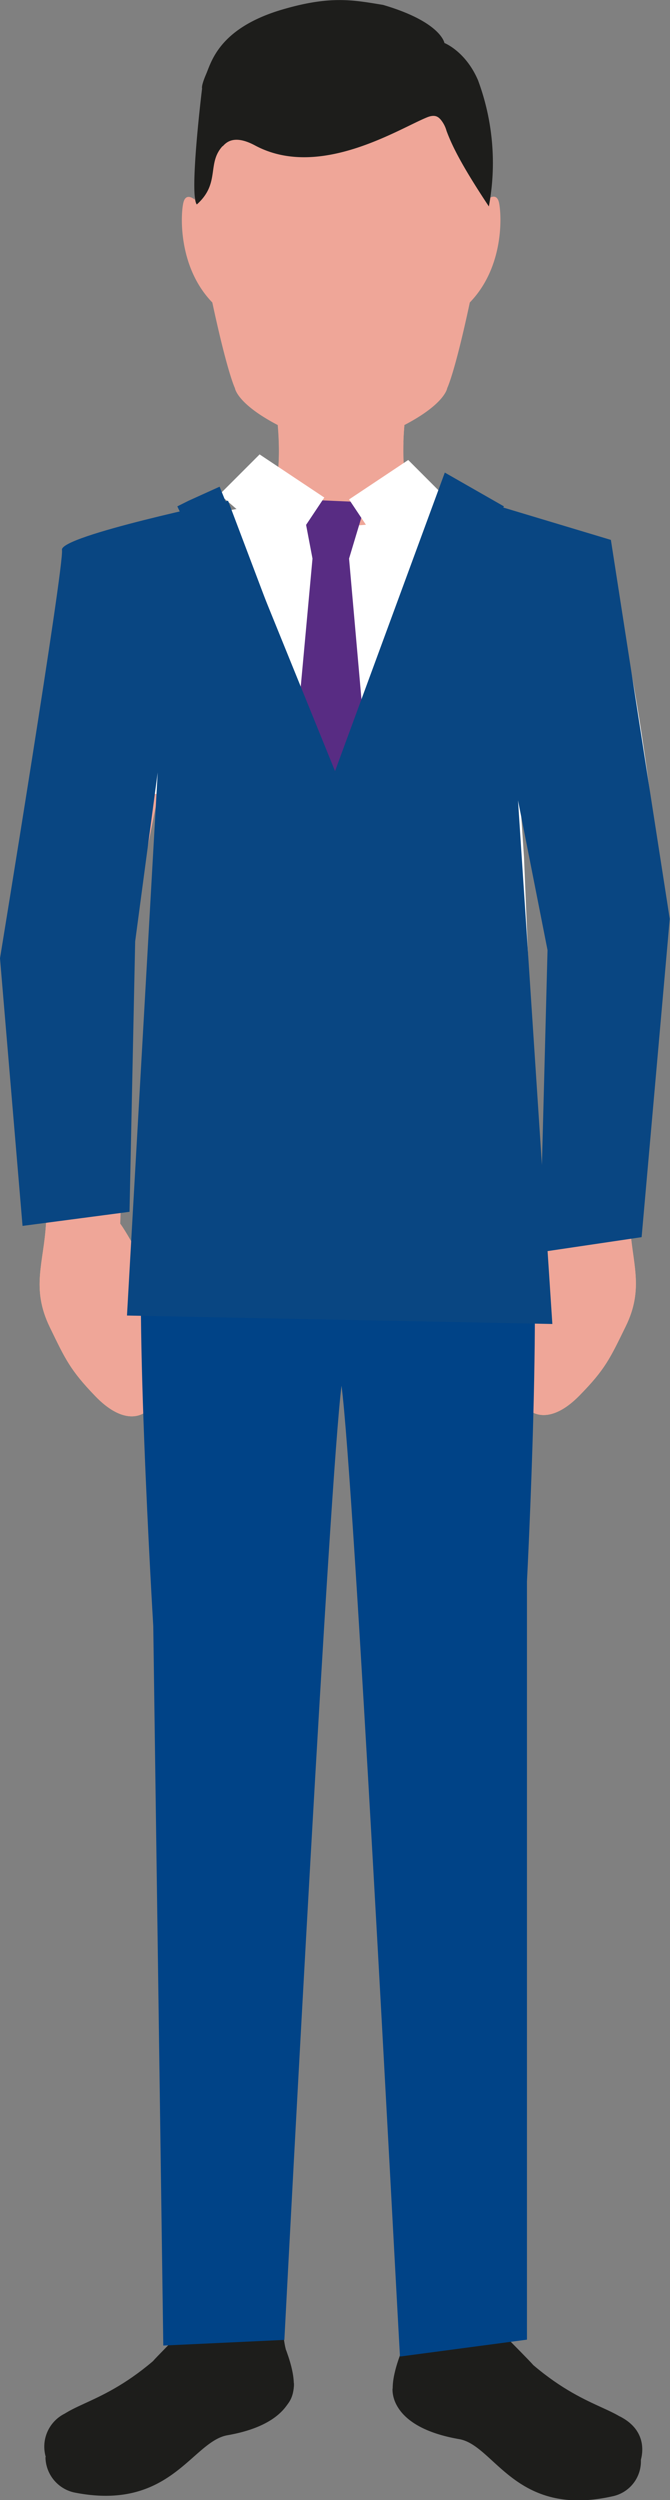
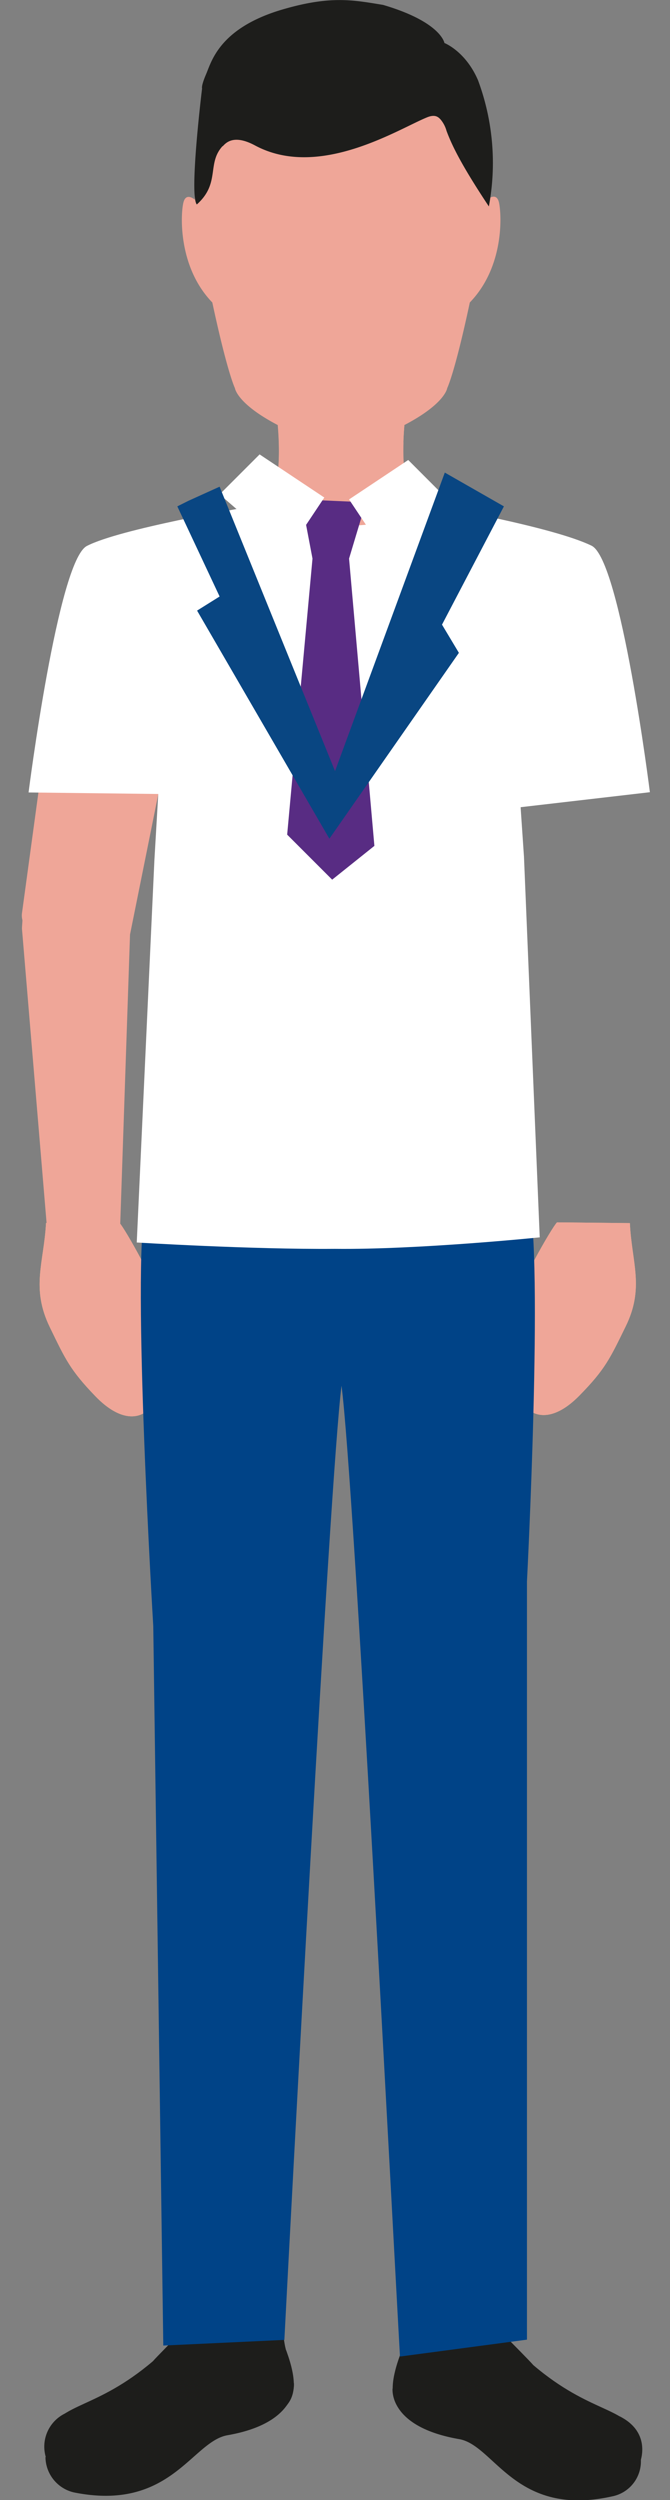
<svg xmlns="http://www.w3.org/2000/svg" width="105.53" height="393.6" viewBox="0 0 105.53 393.6">
  <rect x="0" y="0" width="105.53" height="393.6" fill="#808080" stroke="none" />
  <defs>
    <style>.cls-1{fill:none;}.cls-2{isolation:isolate;}.cls-3{fill:#f8bf8a;}.cls-4,.cls-5{fill:#efa698;}.cls-21,.cls-4{fill-rule:evenodd;}.cls-6{mix-blend-mode:multiply;}.cls-7{clip-path:url(#clip-path);}.cls-8{fill:#f8f8f9;}.cls-9{clip-path:url(#clip-path-3);}.cls-10{clip-path:url(#clip-path-5);}.cls-11{clip-path:url(#clip-path-6);}.cls-12{clip-path:url(#clip-path-7);}.cls-13{clip-path:url(#clip-path-9);}.cls-14{clip-path:url(#clip-path-11);}.cls-15{clip-path:url(#clip-path-12);}.cls-16{clip-path:url(#clip-path-13);}.cls-17{clip-path:url(#clip-path-15);}.cls-18{clip-path:url(#clip-path-16);}.cls-19{fill:#1d1d1b;}.cls-20{fill:#004387;}.cls-21,.cls-23{fill:#fff;}.cls-22{fill:#582c83;}.cls-24{fill:#094682;}</style>
    <clipPath id="clip-path">
      <rect class="cls-1" x="43.79" y="67.41" width="0.03" height="0.43" />
    </clipPath>
    <clipPath id="clip-path-3">
      <rect class="cls-1" x="43.84" y="68.06" width="0.03" height="0.48" />
    </clipPath>
    <clipPath id="clip-path-5">
      <rect class="cls-1" x="63.57" y="67.99" width="0.04" height="0.59" />
    </clipPath>
    <clipPath id="clip-path-6">
      <rect class="cls-1" x="63.57" y="67.99" width="0.04" height="0.59" />
    </clipPath>
    <clipPath id="clip-path-7">
-       <rect class="cls-1" x="43.76" y="67.01" width="0.03" height="0.31" />
-     </clipPath>
+       </clipPath>
    <clipPath id="clip-path-9">
      <rect class="cls-1" x="43.88" y="68.84" width="0.02" height="0.56" />
    </clipPath>
    <clipPath id="clip-path-11">
      <rect class="cls-1" x="63.54" y="68.8" width="0.03" height="0.65" />
    </clipPath>
    <clipPath id="clip-path-12">
      <rect class="cls-1" x="63.54" y="68.8" width="0.03" height="0.65" />
    </clipPath>
    <clipPath id="clip-path-13">
      <rect class="cls-1" x="63.66" y="67.01" width="0.03" height="0.32" />
    </clipPath>
    <clipPath id="clip-path-15">
      <rect class="cls-1" x="63.62" y="67.33" width="0.04" height="0.53" />
    </clipPath>
    <clipPath id="clip-path-16">
      <rect class="cls-1" x="63.62" y="67.33" width="0.04" height="0.53" />
    </clipPath>
  </defs>
  <title>Artboard 1</title>
  <g class="cls-2">
    <g id="Layer_1" data-name="Layer 1">
      <path class="cls-3" d="M25.18,217.18c0-2-1.28-8.89-1.28-8.89.61.17,2.74.63,2.08-1.72-1.14-4-6.25-13.08-7.19-14.1l-11.54.06c-.33,6.26-2.41,10.21.59,16.4,2.43,5,3.19,6.75,7.2,10.9,5.92,6.12,10.15,2.27,10.13-2.65" />
      <path class="cls-3" d="M81.25,217c0-2,1.32-8.84,1.32-8.84-.61.17-2.73.61-2.06-1.72,1.15-4,6.29-13,7.22-14l11.48.12c.29,6.22,2.34,10.18-.68,16.3-2.45,5-3.2,6.7-7.23,10.81-5.91,6.06-10.1,2.21-10-2.69" />
      <path class="cls-4" d="M10,95.79,3.45,143.85a2.88,2.88,0,0,0,.08,1c0,.45-.07.89-.07,1.37l3.89,46.48,11.59-.07,1.54-45.51,8.19-40.64S18.53,81.74,11.6,89.61c0,0-1.24,4.1-1.61,6.18" />
      <path class="cls-5" d="M25.18,217.18c0-2-1.28-8.89-1.28-8.89.61.17,2.74.63,2.08-1.72-1.14-4-6.25-13.08-7.19-14.1l-11.54.06c-.33,6.26-2.41,10.21.59,16.4,2.43,5,3.19,6.75,7.2,10.9,5.92,6.12,10.15,2.27,10.13-2.65" />
-       <path class="cls-4" d="M97,97.08,103.29,144a2.73,2.73,0,0,1-.09,1c0,.45.07.89.06,1.37l-4.13,46.45-11.35-.16L86.24,147.2l-8-40.68S88.54,81.77,95.44,89.69c0,0,1.25,5.32,1.6,7.39" />
      <path class="cls-5" d="M81.25,217c0-2,1.32-8.84,1.32-8.84-.61.17-2.73.61-2.06-1.72,1.15-4,6.29-13,7.22-14l11.48.12c.29,6.22,2.34,10.18-.68,16.3-2.45,5-3.2,6.7-7.23,10.81-5.91,6.06-10.1,2.21-10-2.69" />
      <path class="cls-3" d="M63.69,67a24.75,24.75,0,0,1-10.16,1.93A24.15,24.15,0,0,1,43.77,67c.07.77.77,9-1.26,11.37l-.11.1s1.23,8.15,11.51,8.15c9.83,0,11.15-8.15,11.15-8.15l-.1-.1C62.9,76,63.62,67.77,63.69,67" />
-       <path class="cls-3" d="M64,66.75h0l-.34.18.34-.18" />
      <path class="cls-5" d="M78.59,31.87c-.33-1.37-1.28-.87-1.72-.55,0-.95,0-2.3,0-3.84h0a23.1,23.1,0,0,0-46.19,0h0c0,1.59,0,3,0,3.95-.39-.31-1.45-1-1.8.49C28.45,33.67,28,42,33.44,47.62,35.84,58.81,37,61.1,37,61.1s.28,2.44,6.75,5.82a.4.4,0,0,0,0,.08c.07.77.78,9-1.25,11.37l-.11.1s1.23,8.15,11.51,8.15c9.83,0,11.15-8.15,11.15-8.15l-.11-.1C62.9,76,63.62,67.77,63.69,67a.4.4,0,0,0,0-.08c6.47-3.38,6.75-5.82,6.75-5.82S71.61,58.81,74,47.62c5.49-5.67,5-13.95,4.59-15.75" />
-       <path class="cls-3" d="M63.57,68.58a1.86,1.86,0,0,1,0,.22,1.86,1.86,0,0,0,0-.22" />
      <path class="cls-3" d="M63.62,67.86s0,.08,0,.12,0-.08,0-.12" />
      <path class="cls-3" d="M43.84,68.06c0-.08,0-.16,0-.23s0,.15,0,.23" />
      <path class="cls-3" d="M43.79,67.41s0-.06,0-.09,0,.06,0,.09" />
      <path class="cls-3" d="M43.89,68.84c0-.1,0-.2,0-.3,0,.1,0,.2,0,.3" />
      <g class="cls-6">
        <g class="cls-7">
          <g class="cls-7">
            <path class="cls-8" d="M43.82,67.84c0-.17,0-.3,0-.43,0,.12,0,.26,0,.43" />
          </g>
        </g>
      </g>
      <g class="cls-6">
        <g class="cls-9">
          <g class="cls-9">
            <path class="cls-8" d="M43.87,68.54c0-.17,0-.33,0-.48,0,.15,0,.31,0,.48" />
          </g>
        </g>
      </g>
      <g class="cls-6">
        <g class="cls-10">
          <g class="cls-11">
            <path class="cls-8" d="M63.62,68c0,.18,0,.38,0,.59,0-.21,0-.41,0-.59" />
          </g>
        </g>
      </g>
      <g class="cls-6">
        <g class="cls-12">
          <g class="cls-12">
            <path class="cls-8" d="M43.76,67c0,.06,0,.17,0,.31,0-.16,0-.25,0-.31" />
          </g>
        </g>
      </g>
      <g class="cls-6">
        <g class="cls-13">
          <g class="cls-13">
            <path class="cls-8" d="M43.9,69.4c0-.2,0-.39,0-.56,0,.18,0,.37,0,.56" />
          </g>
        </g>
      </g>
      <g class="cls-6">
        <g class="cls-14">
          <g class="cls-15">
            <path class="cls-8" d="M63.57,68.8c0,.21,0,.42,0,.65,0-.22,0-.45,0-.65" />
          </g>
        </g>
      </g>
      <g class="cls-6">
        <g class="cls-16">
          <g class="cls-16">
            <path class="cls-8" d="M63.69,67h0c0,.06,0,.16,0,.32,0-.15,0-.26,0-.32" />
          </g>
        </g>
      </g>
      <g class="cls-6">
        <g class="cls-17">
          <g class="cls-18">
            <path class="cls-8" d="M63.66,67.33l0,.53,0-.53" />
          </g>
        </g>
      </g>
      <path class="cls-5" d="M99.88,384c-1.7-4.51-14.81-8.14-19.93-14.39-1-1.36-1.5-3.88-2.08-5.5C76,358.75,81,285.63,81,285.63s1.62-58.86.79-74.87c-1-18.82-2.53-34.7-2.24-39.35,1-16.06,3.06-61.66,4.65-72.68,0,0,12.11-8.62,9.32-10.64-4.75-3.63-8.58-5-14.31-6.25-3.46-.77-12.29-1.15-14.24-3.47-1.41-1.66-1.5-6.09-1.41-8.92,0,.07,0,.13,0,.19a25.26,25.26,0,0,1-10,1.86,24.53,24.53,0,0,1-9.61-1.87c0-.08,0-.16,0-.24.1,2.83,0,7.3-1.4,9-2,2.32-10.78,2.7-14.24,3.47-5.73,1.28-10.43,2.26-15,6.12-4,3.41,7.94,10.77,7.94,10.77l1.41,7.15c2.62,7.76,3.69,52.33,4.61,66.87.38,6-3.26,20.94-3.38,35.54-.12,16,1.93,78.39,1.93,78.39s6.89,71,5,76.31c-.57,1.62-1.13,4.14-2.08,5.5-5.13,6.26-18.23,9.89-19.93,14.39-1,2.55-.25,5.78,2.82,6.1,13.23,1.38,21-6,25.69-7.11,8.14-1.93,9.79-6.71,6.49-16.08-.22-.64-.34-1.36-.77-2.52.12-1.43,3.25-76.05,3.25-76.05s6.71-67.57,8-75.51c1.36,6.86,6.51,75,6.51,75s4.77,76.27,4.88,77.7c-.42,1.16-.54,1.89-.77,2.53-3.3,9.37-1.65,14.15,6.5,16.08,4.71,1.11,12.45,8.49,25.68,7.12,3.07-.32,3.79-3.55,2.83-6.1" />
      <path class="cls-19" d="M35.06,23c-2.53,2.75-.31,5.84-4.06,9.19-1.24-1.44.83-18.27.83-18.27s-.19-.33.64-2.26,2.05-7.13,11.7-10.07C52-.76,55.6,0,60.33.77c9.16,2.69,9.67,6,9.67,6s3.33,1.29,5.29,5.86A37.34,37.34,0,0,1,77,32.5c-4.41-6.64-5.85-9.69-6.67-11.9a4.75,4.75,0,0,0-.92-1.77c-.37-.41-.87-.88-2.16-.35-4.56,1.86-17,9.83-27.08,4.42-3.32-1.78-4.55-.46-5.1.14" />
      <path class="cls-19" d="M7.58,383c2-4.77,7.54-3.65,16.51-11.27.38-.47,3.53-3.65,5.23-5.36,0,0,4.9,2.39,6.95,2.42s7.86-2.42,7.86-2.42c.34,1.4.7,3,.7,3,3.72,9.59.17,11-9.37,13.05-5.57,1.17-8.32,11.1-24,9.64-3.64-.34-5-6.39-3.89-9.08" />
      <path class="cls-19" d="M10.48,379.85s12.22,7.71,17.44,4.75-.78,2.29-.78,2.29l-8.28,4.41L11.21,390l-3.88-2.82a5.8,5.8,0,0,1,3.14-7.32" />
      <path class="cls-19" d="M39.2,380.27c-3.65,1.35-6.58,1.45-9.22,3.08-2.71,2.32-5.14,4.93-8.82,6.23-4.34,1.53-10.94,0-14-2.78a5.78,5.78,0,0,0,4.48,5.59c15.21,3.06,18.57-8,24.18-9,10.93-1.9,10.5-7.88,10.47-8.24,0,0-.66,2.77-7.08,5.16" />
      <path class="cls-19" d="M100.54,383.61C98.51,378.85,93,380,84,372.35c-.38-.47-3.52-3.65-5.23-5.36,0,0-4.9,2.39-6.95,2.42S64,367,64,367c-.33,1.4-.7,3-.7,3-3.72,9.59-.17,11,9.37,13.05,5.57,1.18,8.32,11.1,24,9.64,3.65-.34,5-6.39,3.9-9.09" />
      <path class="cls-19" d="M97.64,380.43s-12.23,7.71-17.44,4.76.78,2.29.78,2.29l8.28,4.41,7.64-1.32,3.88-2.81s2-4.7-3.14-7.33" />
      <path class="cls-19" d="M68.91,380.84c3.65,1.35,6.58,1.46,9.22,3.08,2.7,2.32,5.14,4.93,8.81,6.23,4.34,1.54,10.93-.11,14-2.94A5.61,5.61,0,0,1,96.49,393c-15.36,3.45-18.57-8.05-24.18-9-10.93-1.9-10.5-7.63-10.48-8,0,0,.66,2.52,7.08,4.9" />
      <path class="cls-19" d="M45,369.74c-5.25,2.27-11.33-.14-16.57-2.41l.55-1.28a19.29,19.29,0,0,0,15.34,0c.18.43.49,3.26.68,3.69" />
      <path class="cls-19" d="M79.76,367.88c-5.24,2.27-11.23,4.4-16.48,2.12.19-.42.4-3,.59-3.4a19.28,19.28,0,0,0,15.33,0l.55,1.28" />
      <path class="cls-20" d="M25.72,369.27l19.07-.89c.91-17.49,7.12-135.23,9-150.22C55.75,232.84,62,353.53,63,371l20-2.66,0-119.36s2.63-50.8.25-60.68c-.92-3.81-2-7.18-2.84-9.91,0,0-8.67,4.37-27.67,4.16-20-.22-26.36-4.26-26.36-4.26-1,3.22-2.51,7.35-3.48,11.69-2.16,9.7,1.24,66,1.24,66Z" />
      <path class="cls-21" d="M93.17,85.91c-6.17-3-24.67-6.21-24.67-6.21s-5.05,3.11-15.3,3.12c-1,0-2-3.1-3.1-3.1-12.58,0-11.78.23-11.78.23s-19.43,3.3-24.63,6c-4.56,2.33-9.19,38.81-9.19,38.81l20.43.24-.61,10.4-2.78,60.21s18,1.11,31.19,1c13.19.15,32.28-1.81,32.28-1.81l-2.48-59.91L82,127.08l20.36-2.36s-4.58-36.58-9.19-38.81" />
      <polygon class="cls-22" points="47.45 78.63 57.64 79.08 54.98 87.94 58.97 133.17 52.32 138.49 45.23 131.4 49.22 87.94 47.45 78.63" />
      <polygon class="cls-23" points="40.89 71.54 51.08 78.33 45.26 87.06 34.59 77.84 40.89 71.54" />
      <polygon class="cls-23" points="64.3 72.42 54.98 78.63 60.3 86.61 70.06 78.19 64.3 72.42" />
-       <path class="cls-24" d="M35.92,78.83S9.36,84.37,9.76,86.58,0,150.87,0,150.87L3.55,193l16.85-2.22.89-42.57,3.55-26.6L20,207.11l67,1.33L81.59,126l4.65,23.58L85,197.15l16.06-2.38,4.43-50.11L96.22,85l-26.6-8L52.77,123.38Z" />
      <polygon class="cls-24" points="29.71 78.83 34.59 76.62 52.77 121.4 70.06 74.4 79.37 79.72 69.62 98.34 72.28 102.78 51.88 132.04 31.04 96.13 34.59 93.91 27.93 79.72 29.71 78.83" />
    </g>
  </g>
</svg>